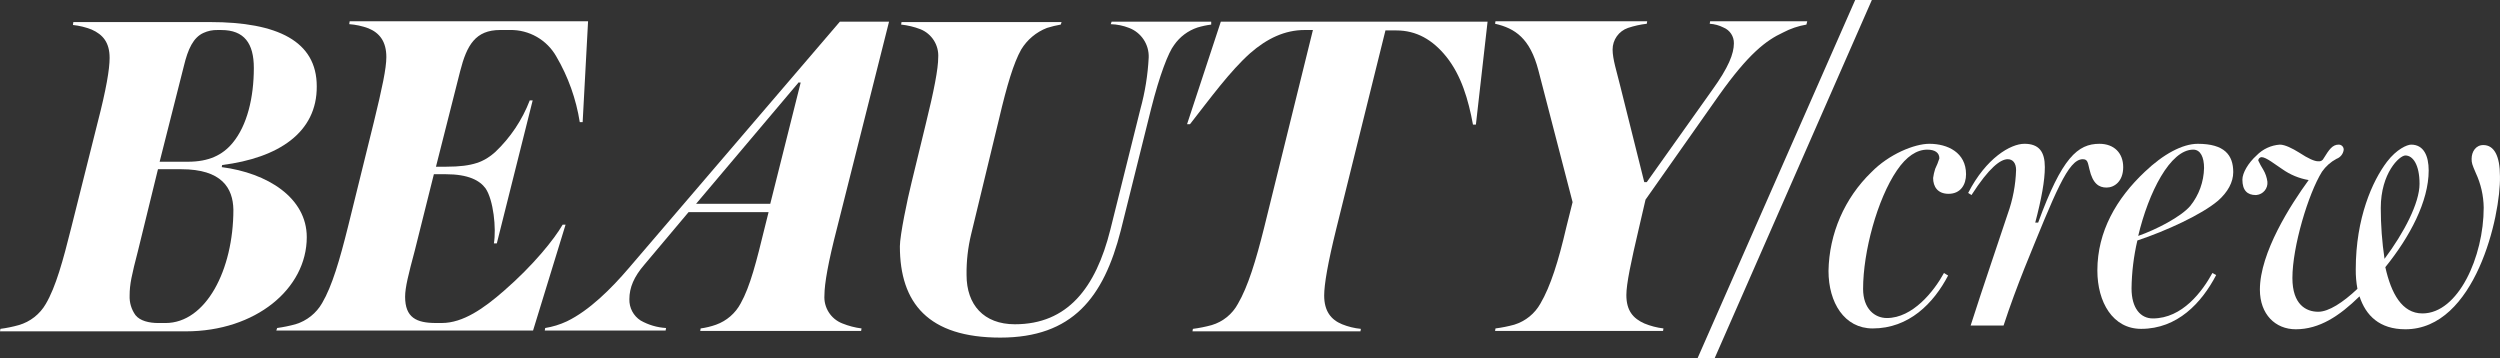
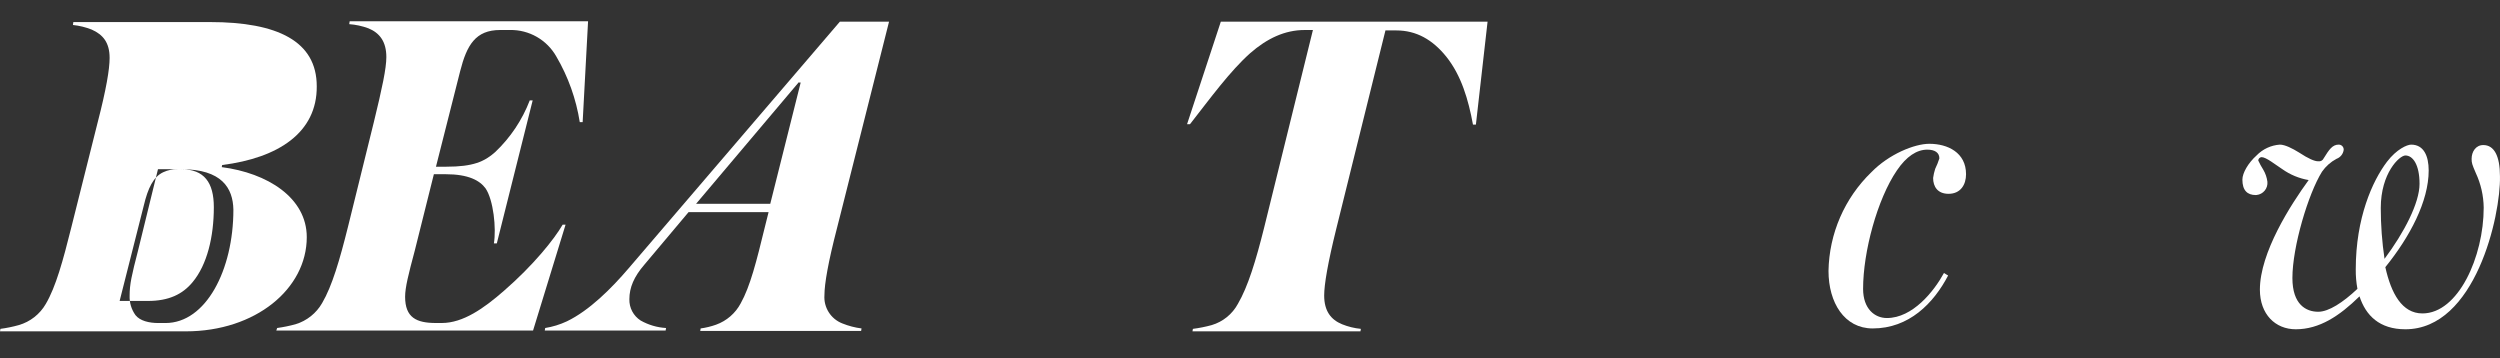
<svg xmlns="http://www.w3.org/2000/svg" viewBox="0 0 2054.06 294.17" data-name="Layer 2" id="Layer_2">
  <rect x="0" y="0" width="2054.06" height="294.17" fill="#333333" stroke="none" />
  <defs>
    <style>
      .cls-1 {
        fill: #fff;
        stroke-width: 0px;
      }
    </style>
  </defs>
  <g data-name="Layer 1" id="Layer_1-2">
    <g>
-       <path d="M182.53,135.61l-.34,1.71c37.33,4.79,69.86,25,69.86,57.53,0,42.46-42.12,77.39-99.31,77.39H0l.34-2.05c5.09-.66,10.13-1.69,15.07-3.08,9.41-2.71,17.39-8.97,22.26-17.47,8.22-14.04,14.04-35.27,20.89-62.67l21.57-85.96c7.19-27.74,9.93-44.18,9.93-53.42,0-12.67-5.48-19.18-14.73-23.29-4.94-1.95-10.13-3.22-15.41-3.77l.34-2.4h112.32c55.48,0,87.67,15.75,87.67,52.74.34,38.01-31.51,58.9-77.74,64.72ZM148.97,139.04h-19.18l-16.44,67.12c-5.14,19.86-6.85,27.4-6.85,36.64-.25,5.75,1.44,11.42,4.79,16.1,3.77,4.79,11.3,6.51,18.83,6.51h5.82c33.22,0,55.82-43.49,55.82-93.15-.34-17.81-9.59-33.22-42.81-33.22ZM181.84,24.66h-3.08c-4.01-.1-8,.72-11.64,2.4-8.22,3.77-12.67,13.01-16.1,27.4l-19.86,78.42h23.29c17.12,0,28.42-5.48,36.64-15.41,11.99-14.38,17.47-37.33,17.47-61.64,0-20.2-7.88-31.16-26.71-31.16h0Z" class="cls-1" />
+       <path d="M182.53,135.61l-.34,1.71c37.33,4.79,69.86,25,69.86,57.53,0,42.46-42.12,77.39-99.31,77.39H0l.34-2.05c5.09-.66,10.13-1.69,15.07-3.08,9.41-2.71,17.39-8.97,22.26-17.47,8.22-14.04,14.04-35.27,20.89-62.67l21.57-85.96c7.19-27.74,9.93-44.18,9.93-53.42,0-12.67-5.48-19.18-14.73-23.29-4.94-1.95-10.13-3.22-15.41-3.77l.34-2.4h112.32c55.48,0,87.67,15.75,87.67,52.74.34,38.01-31.51,58.9-77.74,64.72ZM148.97,139.04h-19.18l-16.44,67.12c-5.14,19.86-6.85,27.4-6.85,36.64-.25,5.75,1.44,11.42,4.79,16.1,3.77,4.79,11.3,6.51,18.83,6.51h5.82c33.22,0,55.82-43.49,55.82-93.15-.34-17.81-9.59-33.22-42.81-33.22Zh-3.08c-4.01-.1-8,.72-11.64,2.4-8.22,3.77-12.67,13.01-16.1,27.4l-19.86,78.42h23.29c17.12,0,28.42-5.48,36.64-15.41,11.99-14.38,17.47-37.33,17.47-61.64,0-20.2-7.88-31.16-26.71-31.16h0Z" class="cls-1" />
      <path d="M478.75,100.34h-2.4c-2.98-18.96-9.48-37.2-19.18-53.77-7.75-13.84-22.5-22.27-38.35-21.92h-7.88c-20.2,0-27.4,12.33-32.88,33.9l-19.86,78.42h8.56c21.92,0,31.16-4.11,40.07-11.99,12.52-11.86,22.23-26.37,28.42-42.46h2.4l-29.45,117.46h-2.4c2.05-12.33-.34-35.62-6.85-45.2-4.79-6.51-14.04-11.64-32.88-11.64h-9.59l-15.75,63.01c-5.14,19.18-7.88,30.14-7.88,37.67,0,17.12,9.25,21.57,25.34,21.57h4.79c17.47,0,34.59-11.99,51.37-26.71,23.63-20.55,41.09-42.12,47.94-54.11h2.4l-26.71,86.98h-210.95l.68-2.05c5.08-.7,10.12-1.73,15.07-3.08,9.27-2.8,17.12-9.05,21.92-17.47,8.22-14.04,14.38-35.27,21.23-62.67l21.23-85.96c6.85-28.08,10.27-44.18,10.27-53.42,0-12.67-5.48-19.86-14.73-23.63-5.06-1.88-10.37-3.03-15.75-3.42l.34-2.4h195.88l-4.45,82.87Z" class="cls-1" />
      <path d="M687.65,187.66c-7.19,27.74-10.27,45.55-10.27,54.79-.76,10.16,5.22,19.62,14.73,23.29,5.05,2.04,10.35,3.43,15.75,4.11l-.34,2.05h-132.19l.34-2.05c4.32-.58,8.57-1.62,12.67-3.08,8.67-3.12,15.86-9.34,20.2-17.47,7.88-14.04,13.01-34.59,19.86-62.67l3.08-12.33h-65.75l-36.3,43.15c-8.56,9.93-12.33,18.83-12.33,28.42-.18,7.04,3.33,13.66,9.25,17.47,6.4,3.62,13.55,5.73,20.89,6.16l-.34,2.05h-99.31l.34-2.05c6.16-.99,12.16-2.83,17.81-5.48,18.49-8.9,36.64-27.05,50.68-43.49L690.05,17.81h40.41l-42.81,169.86ZM655.8,68.15l-83.9,99.31h60.96l25-99.65h-2.05v.34Z" class="cls-1" />
-       <path d="M995.17,20.2c-3.83.47-7.61,1.28-11.3,2.4-7.78,2.59-14.51,7.64-19.18,14.38-4.79,6.16-11.99,25-18.83,52.05l-25,100.34c-14.04,55.14-39.72,88.01-98.97,88.01s-82.53-28.42-82.53-75c0-8.9,6.16-38.7,9.59-52.4l11.64-47.94c6.85-27.74,10.27-45.55,10.27-54.79.67-10.14-5.28-19.55-14.73-23.29-5.07-1.93-10.36-3.19-15.75-3.77l.34-2.05h131.5l-.68,2.05c-3.82.67-7.6,1.58-11.3,2.74-8.85,3.42-16.32,9.68-21.23,17.81-6.16,10.96-11.64,29.11-18.15,56.85l-22.94,94.86c-2.66,10.98-3.93,22.26-3.77,33.56,0,24.31,14.04,40.41,39.72,40.41,43.15,0,66.44-29.79,78.42-77.74l24.66-98.97c3.82-13.86,6.12-28.1,6.85-42.46.39-10.71-6.08-20.48-16.1-24.31-4.81-1.89-9.91-2.93-15.07-3.08l.68-2.05h81.85v2.4h0Z" class="cls-1" />
      <path d="M1212.63,102.39h-2.4c-3.77-20.55-9.59-40.41-21.92-55.82-11.3-14.04-24.66-21.57-41.09-21.57h-8.9l-40.41,163.01c-6.85,27.74-9.93,45.55-9.93,54.79,0,12.67,5.48,19.86,14.73,23.63,4.93,1.99,10.12,3.26,15.41,3.77l-.34,2.05h-138.01l.34-2.05c5.2-.66,10.35-1.69,15.41-3.08,9.23-2.72,16.99-9.01,21.57-17.47,8.22-14.04,14.73-35.27,21.57-62.67l40.07-162.32h-6.85c-16.1,0-30.82,6.85-44.86,19.18-16.44,14.73-32.19,36.3-49.31,58.22h-2.4l27.74-84.24h219.17l-9.59,84.59Z" class="cls-1" />
-       <path d="M1484.2,20.2c-6.7,1.13-13.17,3.33-19.18,6.51-14.04,6.51-28.42,17.47-52.74,51.71l-60.27,85.61-5.48,23.63c-6.51,27.74-10.27,45.55-10.27,54.79,0,12.67,5.48,19.18,14.73,23.29,5.04,2.08,10.34,3.47,15.75,4.11l-.34,2.05h-138.01l.34-2.05c5.2-.66,10.35-1.69,15.41-3.08,9.18-2.82,16.91-9.08,21.57-17.47,8.22-14.04,14.73-34.59,21.23-62.67l5.14-20.55-28.08-108.22c-6.85-26.37-19.18-34.59-35.62-38.35l.34-2.05h124.65l-.34,2.05c-5.24.61-10.4,1.76-15.41,3.42-7.6,2.61-12.7,9.77-12.67,17.81,0,7.88,3.42,18.15,6.16,29.45l19.86,79.45h2.05l53.77-75.68c13.36-18.49,17.81-29.79,17.81-38.35.13-5.7-3.28-10.88-8.56-13.01-3.52-1.79-7.36-2.83-11.3-3.08l.34-2.05h79.79l-.68,2.74Z" class="cls-1" />
-       <polygon points="1408.86 294.17 1537.96 0 1524.26 0 1394.82 294.17 1408.86 294.17" class="cls-1" />
      <path d="M1600.97,159.24c-8.9,0-12.67-5.82-12.67-13.01.33-2.56.91-5.08,1.71-7.53,1.35-2.77,2.5-5.63,3.42-8.56,0-4.79-3.77-7.19-9.93-7.19-8.56,0-17.12,5.48-25,17.12-16.1,23.63-27.74,66.78-27.74,97.26,0,16.44,9.59,23.97,19.52,23.97,21.23,0,38.7-21.92,46.92-36.99l3.42,2.05c-11.99,22.94-32.19,43.49-61.98,43.49-23.29,0-36.3-21.23-36.3-47.26.52-30.66,13.21-59.86,35.27-81.16,14.38-14.73,35.27-23.29,47.6-23.29,15.07,0,30.14,7.19,30.14,25,0,8.56-4.45,16.1-14.38,16.1Z" class="cls-1" />
-       <path d="M1730.76,154.1c-6.16,0-11.3-3.08-14.04-15.07-1.37-5.48-1.37-8.22-5.48-8.22-11.99,0-22.6,27.4-47.94,89.72-5.82,14.73-11.64,30.14-17.12,46.92h-27.05c9.59-30.14,25-75,30.48-91.78,4.16-11.55,6.47-23.69,6.85-35.96,0-5.82-2.74-8.9-6.85-8.9-5.82,0-15.07,6.51-29.79,29.45l-2.74-1.71c14.73-28.77,34.93-40.41,46.23-40.41,11.99,0,16.78,6.51,16.78,19.18,0,10.96-2.74,26.03-7.88,45.55h2.4c19.52-53.42,32.53-64.72,50.34-64.72,11.99,0,19.52,7.53,19.52,19.18s-7.19,16.78-13.7,16.78Z" class="cls-1" />
-       <path d="M1822.2,165.06c-13.36,11.3-42.46,24.66-66.09,32.53-3.01,12.92-4.62,26.12-4.79,39.38,0,16.44,7.53,24.66,17.47,24.66,24.31,0,40.75-22.26,48.97-37.33l3.08,1.71c-11.99,22.94-31.85,44.18-61.64,44.18-23.29,0-35.96-21.92-35.96-47.94,0-32.19,15.75-59.24,39.04-81.16,15.07-14.38,30.82-22.94,43.49-22.94,21.92,0,29.11,9.25,29.11,23.29,0,8.22-4.45,16.44-12.67,23.63ZM1801.99,122.94c-18.83,0-36.64,34.93-45.2,70.89,14.73-5.14,35.27-15.75,42.81-24.66,7.11-8.85,11.08-19.81,11.3-31.16,0-8.56-2.74-15.07-8.9-15.07h0Z" class="cls-1" />
      <path d="M1976.3,270.54c-21.23,0-32.53-11.3-37.67-27.05-16.44,16.1-32.88,27.05-52.4,27.05-16.78,0-29.45-12.33-29.45-32.53,0-30.48,25.34-69.86,40.07-90.07-7.77-1.31-15.14-4.36-21.57-8.9-5.82-3.77-13.36-9.93-17.12-9.93-1.47.1-2.64,1.27-2.74,2.74,1.2,2.6,2.57,5.12,4.11,7.53,1.8,3.04,2.97,6.42,3.42,9.93.55,5.48-3.44,10.36-8.92,10.91-.22.02-.45.04-.67.04-6.85,0-10.96-3.77-10.96-12.67,0-5.48,4.79-13.7,11.64-19.86,5.07-5.24,11.9-8.42,19.18-8.9,4.11,0,10.27,3.08,15.75,6.51,7.88,5.14,12.67,7.19,15.75,7.19,1.86.3,3.68-.68,4.45-2.4,4.45-7.19,7.19-11.3,12.33-11.3,2.23-.05,4.08,1.72,4.13,3.95,0,.17,0,.33-.02.5-.48,3.28-2.71,6.04-5.82,7.19-4.78,2.53-8.89,6.17-11.99,10.62-11.3,18.15-24.31,61.64-24.31,87.33,0,21.92,11.3,27.74,21.23,27.74,8.56,0,20.2-7.53,32.19-18.83-.98-5.31-1.44-10.7-1.37-16.1,0-42.12,13.7-72.6,25.68-88.35,7.88-10.27,16.44-14.04,19.86-14.04,10.27,0,14.38,9.25,14.38,21.23,0,25.34-15.41,54.45-35.62,79.45,4.79,21.57,13.7,38.01,30.48,38.01,29.45,0,50.34-46.57,50.34-86.98-.14-9.83-2.35-19.52-6.51-28.42-3.08-7.19-3.42-8.22-3.42-11.64,0-5.82,3.42-11.3,9.59-11.3,8.9,0,13.7,8.9,13.7,25.68.68,32.19-20.2,125.68-77.74,125.68ZM1976.3,127.74c-4.79,0-20.2,14.38-20.2,43.15,0,13.98,1.02,27.95,3.08,41.78,16.1-21.57,28.77-45.89,28.77-61.64s-5.48-23.29-11.64-23.29Z" class="cls-1" />
    </g>
  </g>
</svg>